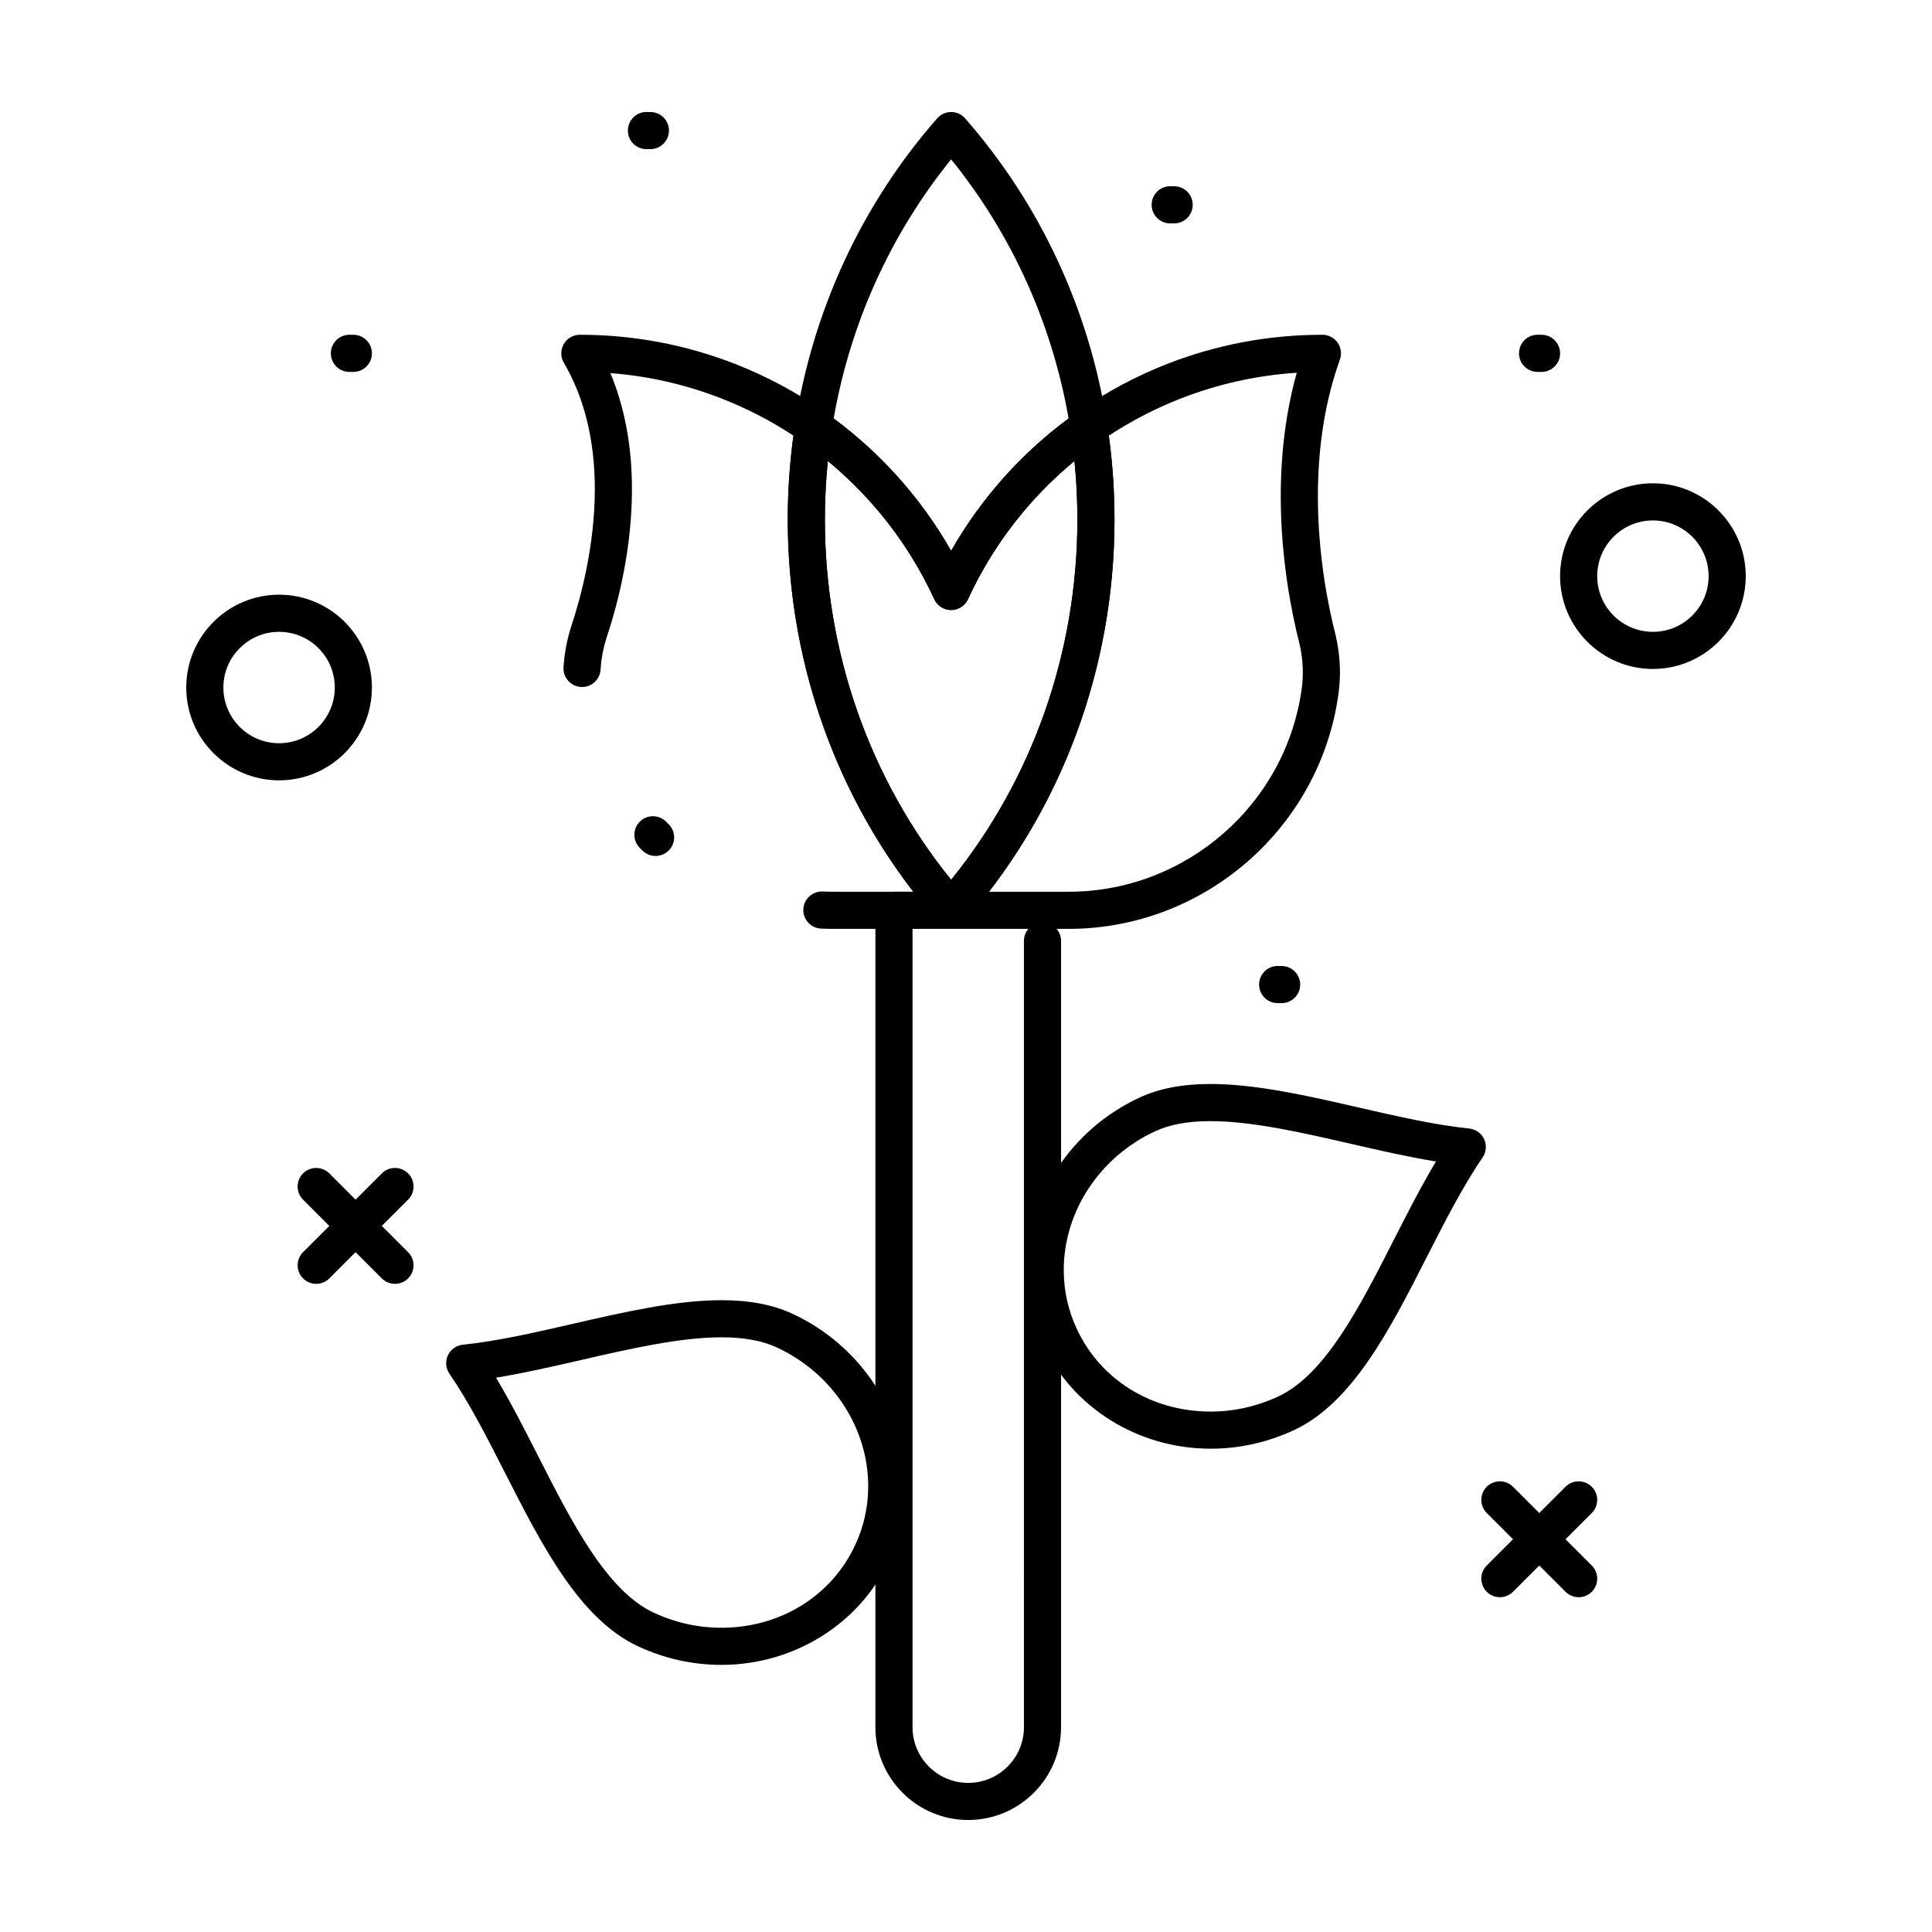
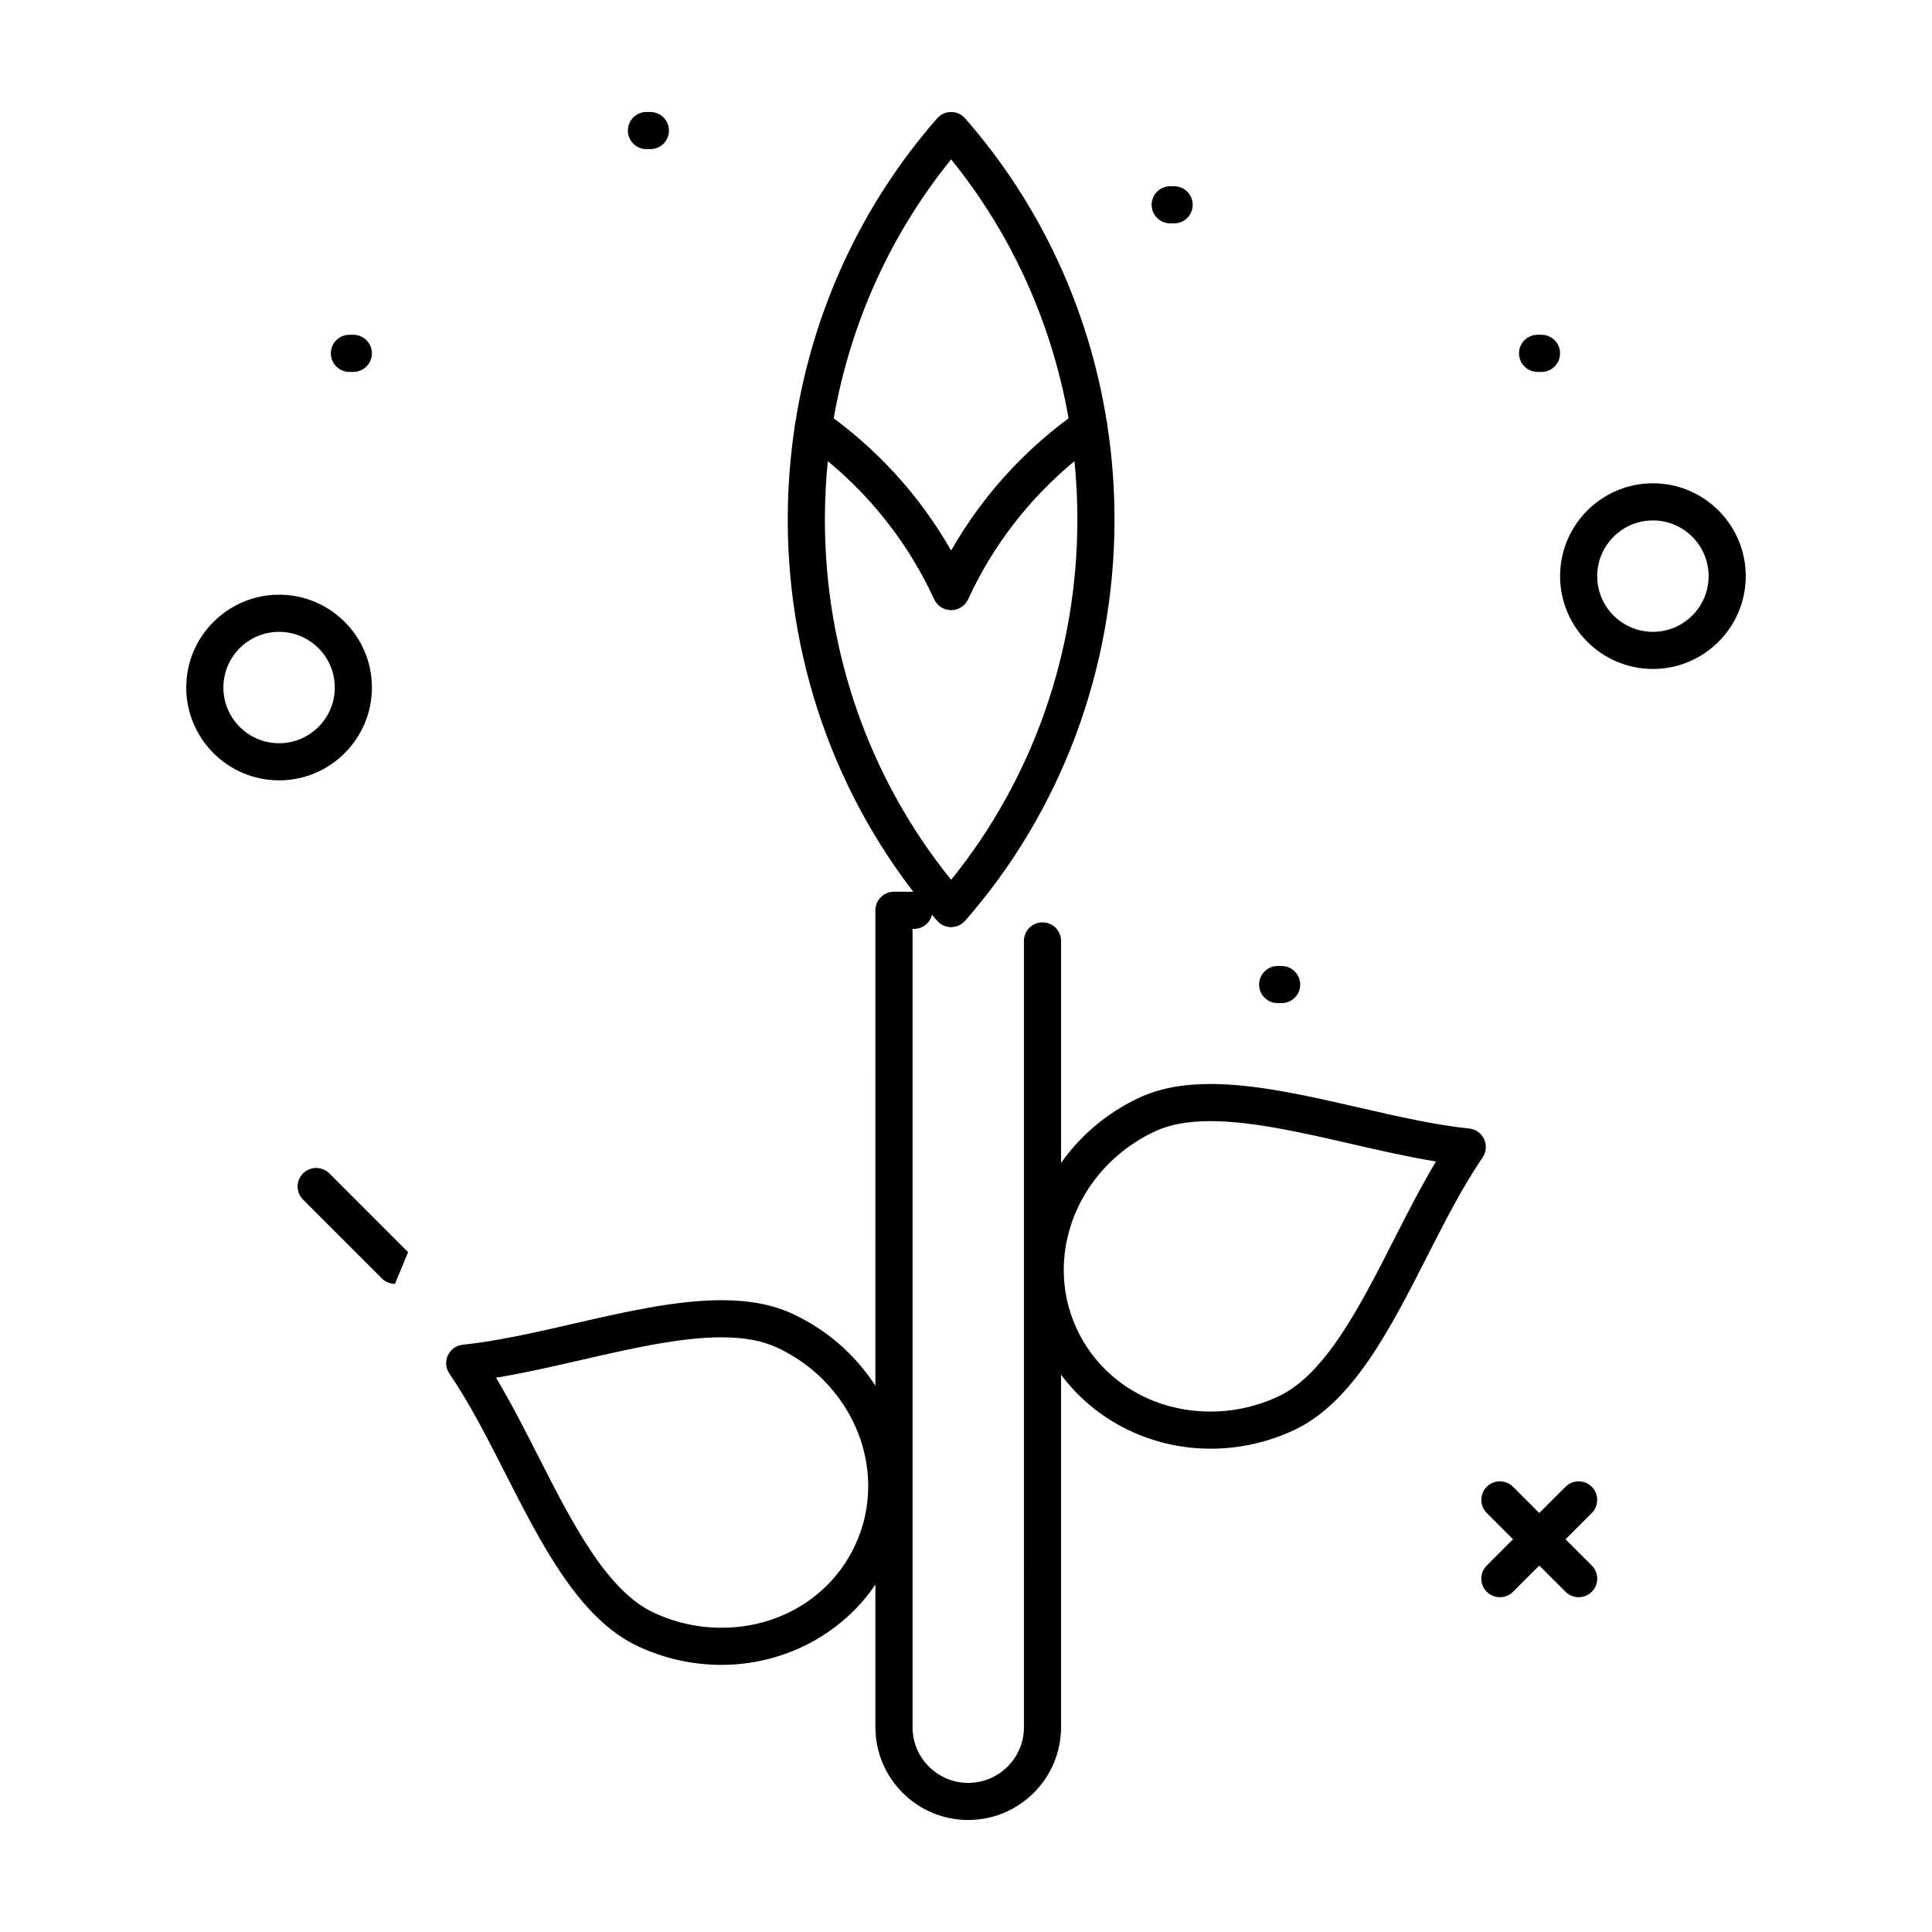
<svg xmlns="http://www.w3.org/2000/svg" fill="#000000" width="800px" height="800px" version="1.1" viewBox="144 144 512 512">
  <g>
    <path d="m464.81 527.92c-19.184 0-36.613-10.859-44.398-27.664-2.879-6.215-4.34-12.836-4.34-19.688 0-19.336 11.75-37.277 29.934-45.707 5.219-2.418 11.371-3.594 18.809-3.594 12.109 0 25.969 3.184 39.375 6.262 9.895 2.273 20.129 4.621 29.152 5.539 1.73 0.176 3.238 1.25 3.969 2.824 0.73 1.578 0.578 3.422-0.406 4.856-5.281 7.703-10.117 17.207-14.797 26.395-9.672 19.008-19.676 38.664-35.238 45.879-7.019 3.25-14.441 4.898-22.059 4.898zm0-86.809c-5.981 0-10.777 0.879-14.672 2.684-14.719 6.824-24.23 21.258-24.23 36.777 0 5.41 1.152 10.641 3.426 15.547 6.277 13.547 19.871 21.961 35.473 21.961 6.18 0 12.207-1.34 17.914-3.988 12.473-5.781 21.691-23.895 30.605-41.414 3.582-7.035 7.254-14.25 11.219-20.867-7.379-1.203-15.066-2.969-22.566-4.691-12.867-2.953-26.172-6.008-37.168-6.008z" />
    <path d="m335.19 585.21c-7.617 0-15.039-1.648-22.055-4.898-15.562-7.215-25.566-26.871-35.238-45.879-4.676-9.191-9.512-18.691-14.797-26.395-0.984-1.434-1.137-3.277-0.406-4.852 0.73-1.578 2.238-2.648 3.965-2.824 9.023-0.914 19.254-3.266 29.152-5.535 13.402-3.078 27.262-6.262 39.371-6.262 7.441 0 13.594 1.176 18.812 3.594 18.184 8.426 29.934 26.367 29.934 45.707 0 6.848-1.461 13.473-4.34 19.688-7.789 16.797-25.219 27.656-44.398 27.656zm-59.742-76.109c3.965 6.621 7.637 13.832 11.215 20.867 8.914 17.52 18.133 35.633 30.605 41.414 5.711 2.644 11.734 3.988 17.914 3.988 15.602 0 29.195-8.414 35.473-21.961 2.273-4.906 3.43-10.141 3.43-15.547 0-15.52-9.512-29.957-24.23-36.777-3.894-1.805-8.695-2.684-14.676-2.684-10.996 0-24.301 3.055-37.168 6.012-7.496 1.719-15.184 3.484-22.562 4.688z" />
    <path d="m400.59 626.32c-13.566 0-24.602-11.035-24.602-24.602l0.004-216.48c0-2.719 2.203-4.922 4.922-4.922l5.305 0.004c2.719 0 4.922 2.203 4.922 4.922s-2.203 4.922-4.922 4.922h-0.387v211.56c0 8.141 6.621 14.762 14.762 14.762s14.762-6.621 14.762-14.762l-0.004-208.37c0-2.719 2.203-4.922 4.922-4.922s4.922 2.203 4.922 4.922l-0.004 208.36c0 13.566-11.035 24.602-24.602 24.602z" />
    <path d="m396.06 305.66c-1.922 0-3.668-1.121-4.469-2.867-7.668-16.688-19.711-31.09-34.828-41.652-1.539-1.074-2.332-2.934-2.043-4.789 4.695-30.238 17.711-58.246 37.641-80.996 0.934-1.062 2.281-1.672 3.699-1.672s2.766 0.613 3.699 1.676c19.934 22.75 32.949 50.754 37.641 80.996 0.289 1.855-0.504 3.711-2.043 4.789-15.117 10.562-27.16 24.965-34.828 41.652-0.801 1.746-2.547 2.863-4.469 2.863zm-31.129-50.762c12.73 9.426 23.336 21.391 31.129 35.078 7.793-13.688 18.398-25.652 31.129-35.078-4.441-25.348-15.137-48.918-31.129-68.664-15.992 19.746-26.688 43.32-31.129 68.664z" />
-     <path d="m427.22 390.16h-62.32c-1.098 0-2.211-0.023-3.312-0.074-2.715-0.121-4.816-2.422-4.695-5.137 0.121-2.715 2.43-4.801 5.137-4.695 0.953 0.043 1.918 0.066 2.871 0.066h21.125c-21.516-27.945-33.262-62.594-33.262-98.641 0-7.414 0.504-14.879 1.504-22.23-5.984-3.926-12.355-7.223-18.977-9.812-9.488-3.715-19.395-5.981-29.535-6.766 3.797 9.094 5.719 19.402 5.719 30.766 0 15.711-3.621 29.969-6.656 39.16-0.922 2.793-1.48 5.699-1.656 8.641-0.16 2.715-2.492 4.777-5.203 4.617-2.715-0.164-4.781-2.492-4.617-5.203 0.227-3.789 0.945-7.539 2.133-11.141 2.301-6.965 6.16-20.91 6.16-36.074 0-12.938-2.766-24.211-8.215-33.508-0.891-1.52-0.902-3.402-0.027-4.934 0.875-1.535 2.504-2.477 4.269-2.477 14.199 0 28.066 2.609 41.215 7.754 8.277 3.238 16.191 7.481 23.523 12.602 1.539 1.074 2.332 2.934 2.043 4.789-1.219 7.852-1.836 15.867-1.836 23.82 0 35.094 11.84 68.77 33.457 95.469 21.617-26.699 33.457-60.371 33.457-95.469 0-7.957-0.617-15.969-1.836-23.82-0.289-1.855 0.504-3.711 2.043-4.789 7.328-5.121 15.246-9.359 23.523-12.602 13.141-5.144 27.008-7.754 41.207-7.754 1.602 0 3.102 0.781 4.023 2.09s1.148 2.984 0.605 4.492c-3.871 10.781-5.832 22.973-5.832 36.227 0 15.832 2.82 29.363 4.504 36.016 0.887 3.516 1.34 7.098 1.34 10.645 0 1.852-0.121 3.703-0.367 5.512-4.789 35.609-35.531 62.461-71.512 62.461zm-21.129-9.84h21.129c31.074 0 57.625-23.184 61.762-53.926 0.184-1.375 0.277-2.789 0.277-4.199 0-2.734-0.348-5.508-1.039-8.234-1.793-7.098-4.805-21.527-4.805-38.426 0-11.699 1.426-22.684 4.242-32.75-10.594 0.688-20.938 2.984-30.832 6.859-6.625 2.594-12.996 5.887-18.977 9.812 1 7.352 1.504 14.816 1.504 22.23 0.004 36.039-11.742 70.688-33.262 98.633zm-88.359-9.48c-1.246 0-2.492-0.469-3.449-1.41-0.25-0.246-0.5-0.496-0.75-0.75-1.906-1.934-1.887-5.051 0.051-6.957 1.934-1.906 5.051-1.887 6.957 0.051 0.211 0.215 0.426 0.43 0.641 0.641 1.938 1.906 1.965 5.019 0.059 6.957-0.961 0.98-2.234 1.469-3.508 1.469z" />
    <path d="m396.06 389.7c-1.418 0-2.766-0.613-3.699-1.676-25.535-29.145-39.598-66.91-39.598-106.35 0-8.457 0.656-16.98 1.953-25.328 0.262-1.68 1.367-3.106 2.93-3.769 1.562-0.668 3.359-0.48 4.75 0.492 13.859 9.684 25.359 22.316 33.664 36.898 8.305-14.582 19.805-27.219 33.664-36.898 1.391-0.973 3.188-1.16 4.75-0.492s2.668 2.094 2.93 3.769c1.297 8.348 1.953 16.871 1.953 25.332 0 39.438-14.062 77.203-39.594 106.34-0.938 1.066-2.285 1.676-3.703 1.676zm-32.68-123.53c-0.516 5.156-0.777 10.348-0.777 15.512 0 35.094 11.84 68.77 33.457 95.469 21.617-26.699 33.457-60.371 33.457-95.469 0-5.164-0.262-10.355-0.777-15.512-12.027 9.922-21.695 22.449-28.207 36.621-0.805 1.746-2.547 2.867-4.469 2.867s-3.668-1.121-4.469-2.867c-6.519-14.172-16.188-26.699-28.215-36.621z" />
    <path d="m217.96 350.8c-13.566 0-24.602-11.035-24.602-24.602 0-13.566 11.035-24.602 24.602-24.602 13.566 0 24.602 11.035 24.602 24.602 0 13.566-11.035 24.602-24.602 24.602zm0-39.359c-8.141 0-14.762 6.621-14.762 14.762s6.621 14.762 14.762 14.762 14.762-6.621 14.762-14.762-6.621-14.762-14.762-14.762z" />
    <path d="m582.04 321.28c-13.566 0-24.602-11.035-24.602-24.602 0-13.566 11.035-24.602 24.602-24.602 13.566 0 24.602 11.035 24.602 24.602 0 13.566-11.035 24.602-24.602 24.602zm0-39.359c-8.141 0-14.762 6.621-14.762 14.762 0 8.141 6.621 14.762 14.762 14.762 8.141 0 14.762-6.621 14.762-14.762 0-8.141-6.621-14.762-14.762-14.762z" />
    <path d="m237.64 242.56h-1.043c-2.719 0-4.922-2.203-4.922-4.922s2.203-4.922 4.922-4.922l1.043 0.004c2.719 0 4.922 2.203 4.922 4.922 0 2.715-2.203 4.918-4.922 4.918z" />
    <path d="m552.52 242.56h-1.043c-2.719 0-4.922-2.203-4.922-4.922s2.203-4.922 4.922-4.922l1.043 0.004c2.719 0 4.922 2.203 4.922 4.922-0.004 2.715-2.203 4.918-4.922 4.918z" />
    <path d="m455.16 203.2h-1.043c-2.719 0-4.922-2.203-4.922-4.922s2.203-4.922 4.922-4.922h1.043c2.719 0 4.922 2.203 4.922 4.922s-2.203 4.922-4.922 4.922z" />
    <path d="m316.36 183.52h-1.043c-2.719 0-4.922-2.203-4.922-4.922s2.203-4.922 4.922-4.922l1.043 0.004c2.719 0 4.922 2.203 4.922 4.922-0.004 2.715-2.207 4.918-4.922 4.918z" />
    <path d="m483.64 409.84h-1.043c-2.719 0-4.922-2.203-4.922-4.922s2.203-4.922 4.922-4.922l1.043 0.004c2.719 0 4.922 2.203 4.922 4.922-0.004 2.715-2.207 4.918-4.922 4.918z" />
-     <path d="m227.8 484.23c-1.258 0-2.519-0.48-3.481-1.441-1.922-1.922-1.922-5.039 0-6.957l20.875-20.875c1.922-1.918 5.039-1.918 6.957 0 1.922 1.922 1.922 5.039 0 6.957l-20.875 20.875c-0.957 0.961-2.219 1.441-3.477 1.441z" />
-     <path d="m248.67 484.23c-1.258 0-2.519-0.48-3.481-1.441l-20.871-20.871c-1.922-1.922-1.922-5.039 0-6.957 1.922-1.918 5.035-1.918 6.957 0l20.875 20.875c1.922 1.922 1.922 5.039 0 6.957-0.961 0.957-2.223 1.438-3.481 1.438z" />
+     <path d="m248.67 484.23c-1.258 0-2.519-0.48-3.481-1.441l-20.871-20.871c-1.922-1.922-1.922-5.039 0-6.957 1.922-1.918 5.035-1.918 6.957 0l20.875 20.875z" />
    <path d="m541.48 567.28c-1.258 0-2.519-0.48-3.477-1.441-1.922-1.922-1.922-5.035 0-6.957l20.875-20.875c1.918-1.922 5.039-1.922 6.957 0 1.922 1.922 1.922 5.035 0 6.957l-20.875 20.875c-0.961 0.961-2.223 1.441-3.481 1.441z" />
    <path d="m562.36 567.28c-1.258 0-2.519-0.48-3.477-1.441l-20.875-20.875c-1.922-1.922-1.922-5.035 0-6.957 1.918-1.922 5.039-1.922 6.957 0l20.875 20.875c1.922 1.922 1.922 5.035 0 6.957-0.961 0.961-2.223 1.441-3.481 1.441z" />
  </g>
</svg>